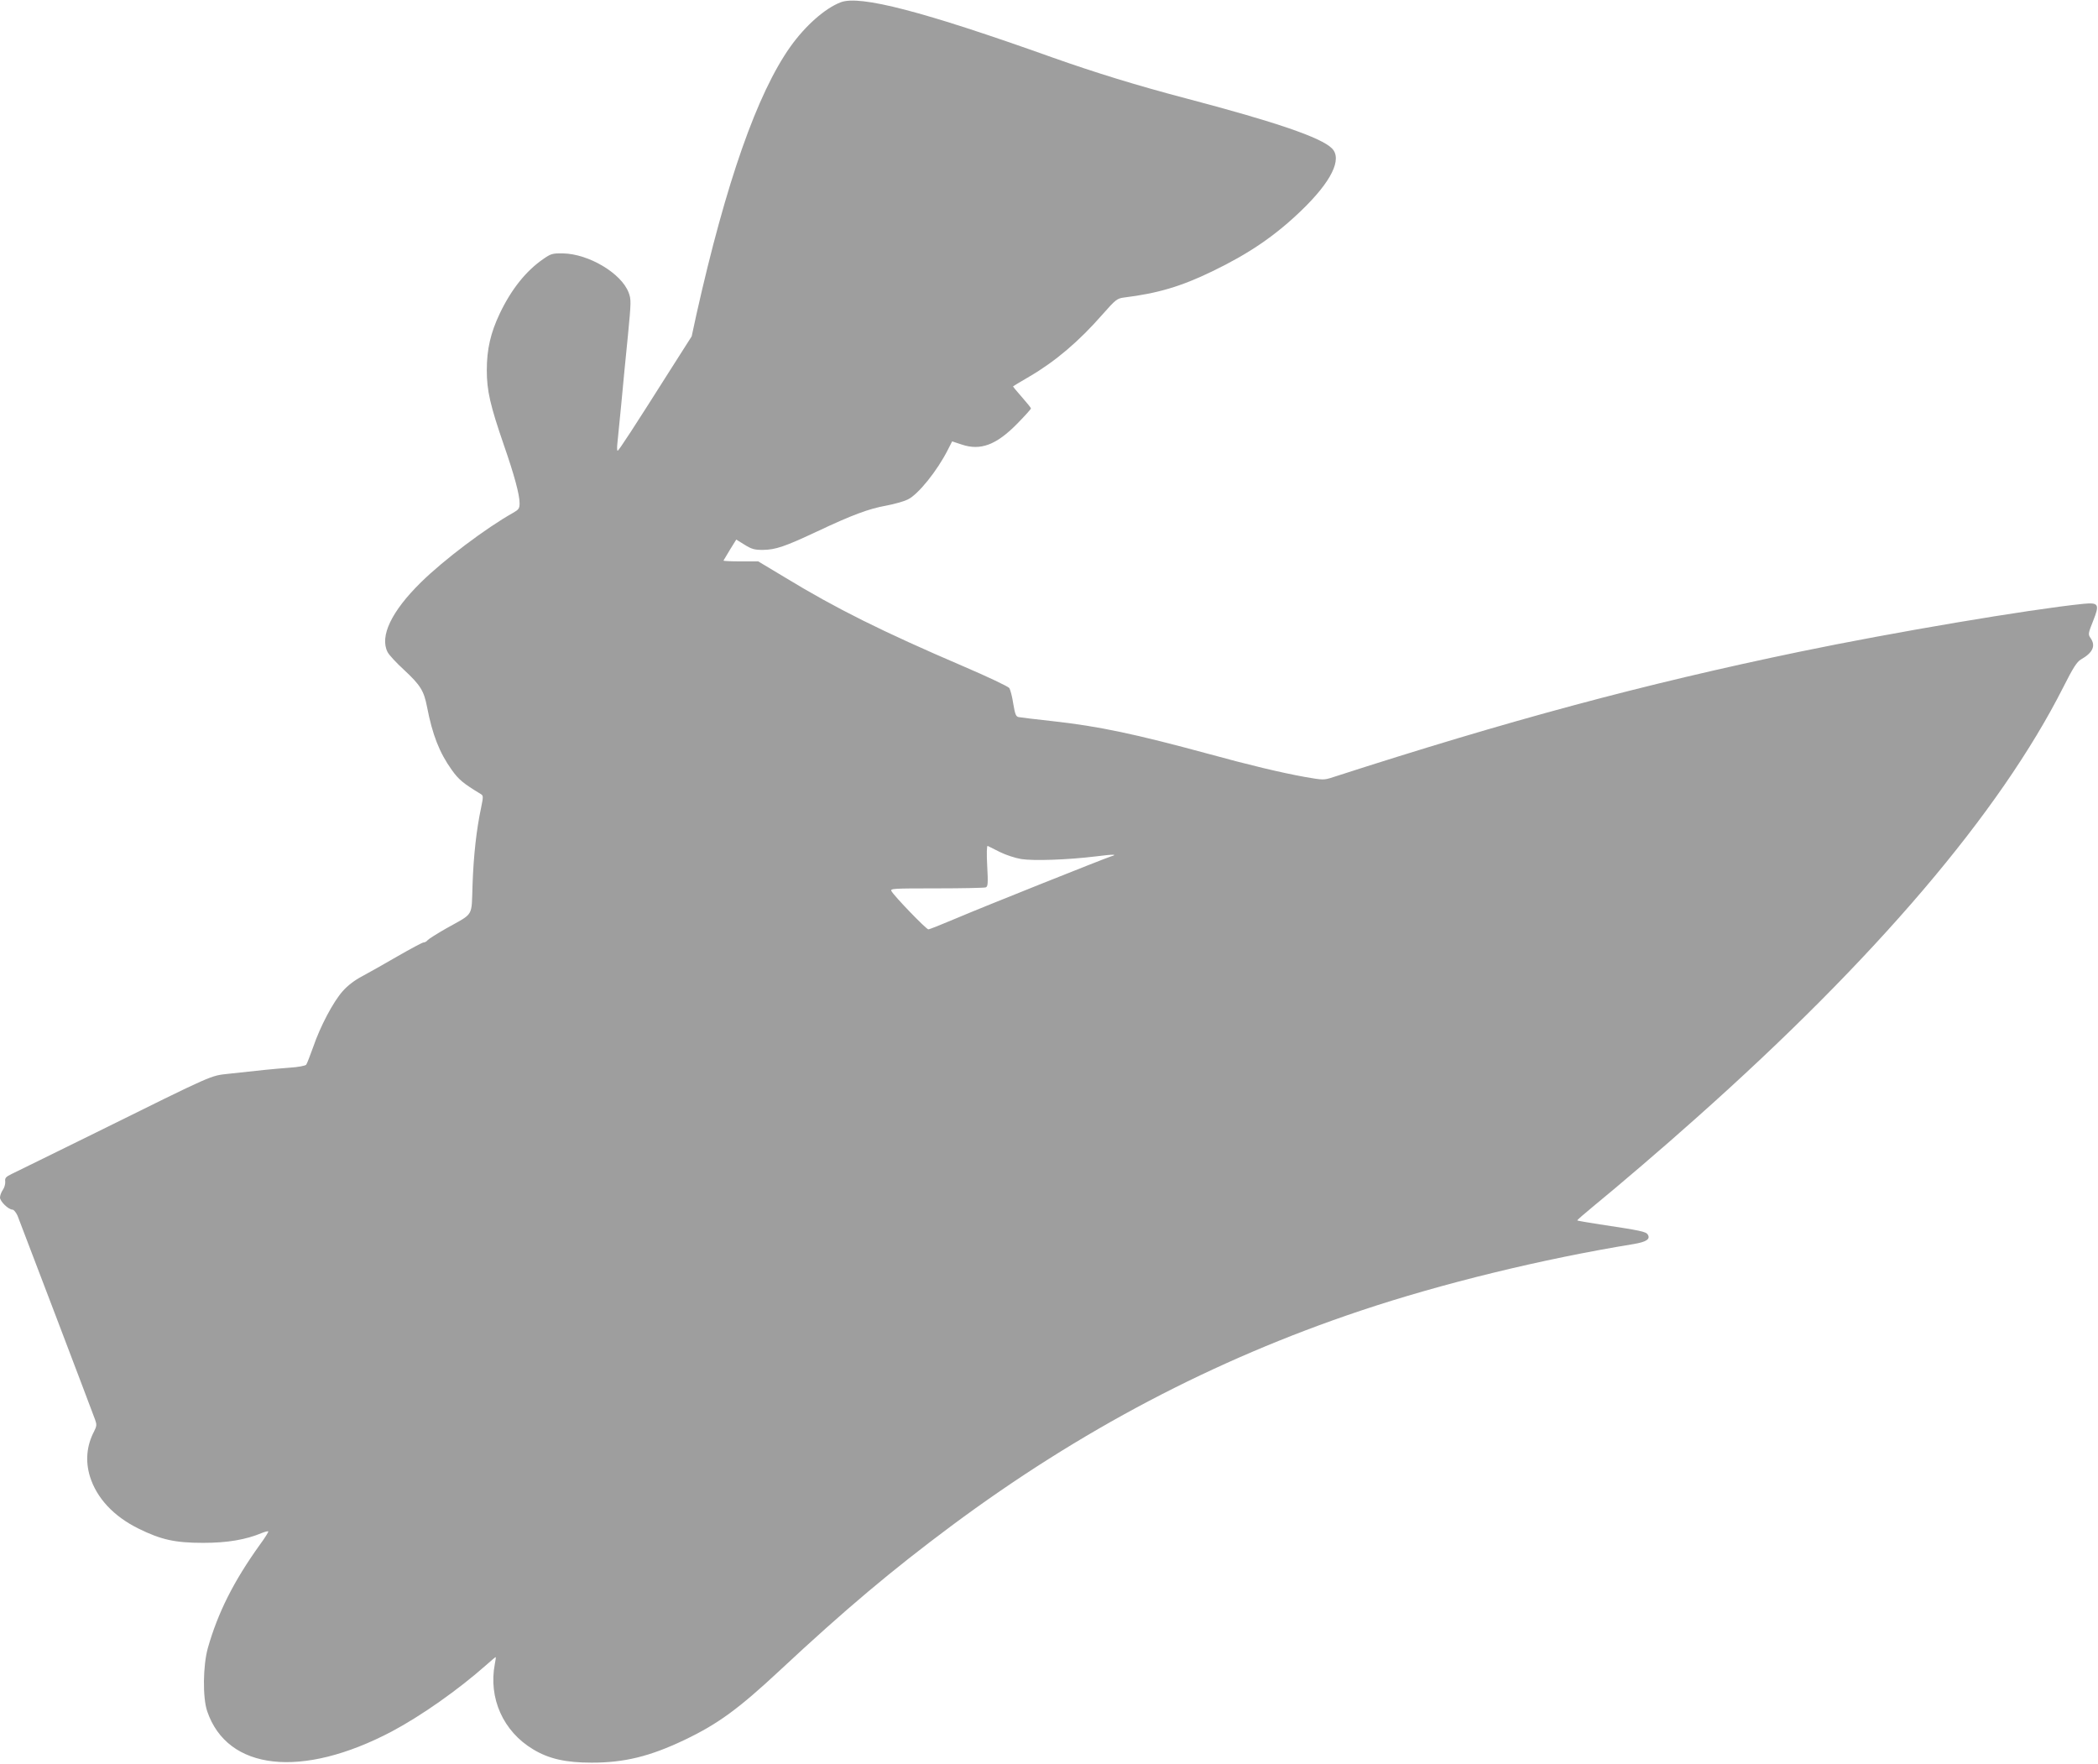
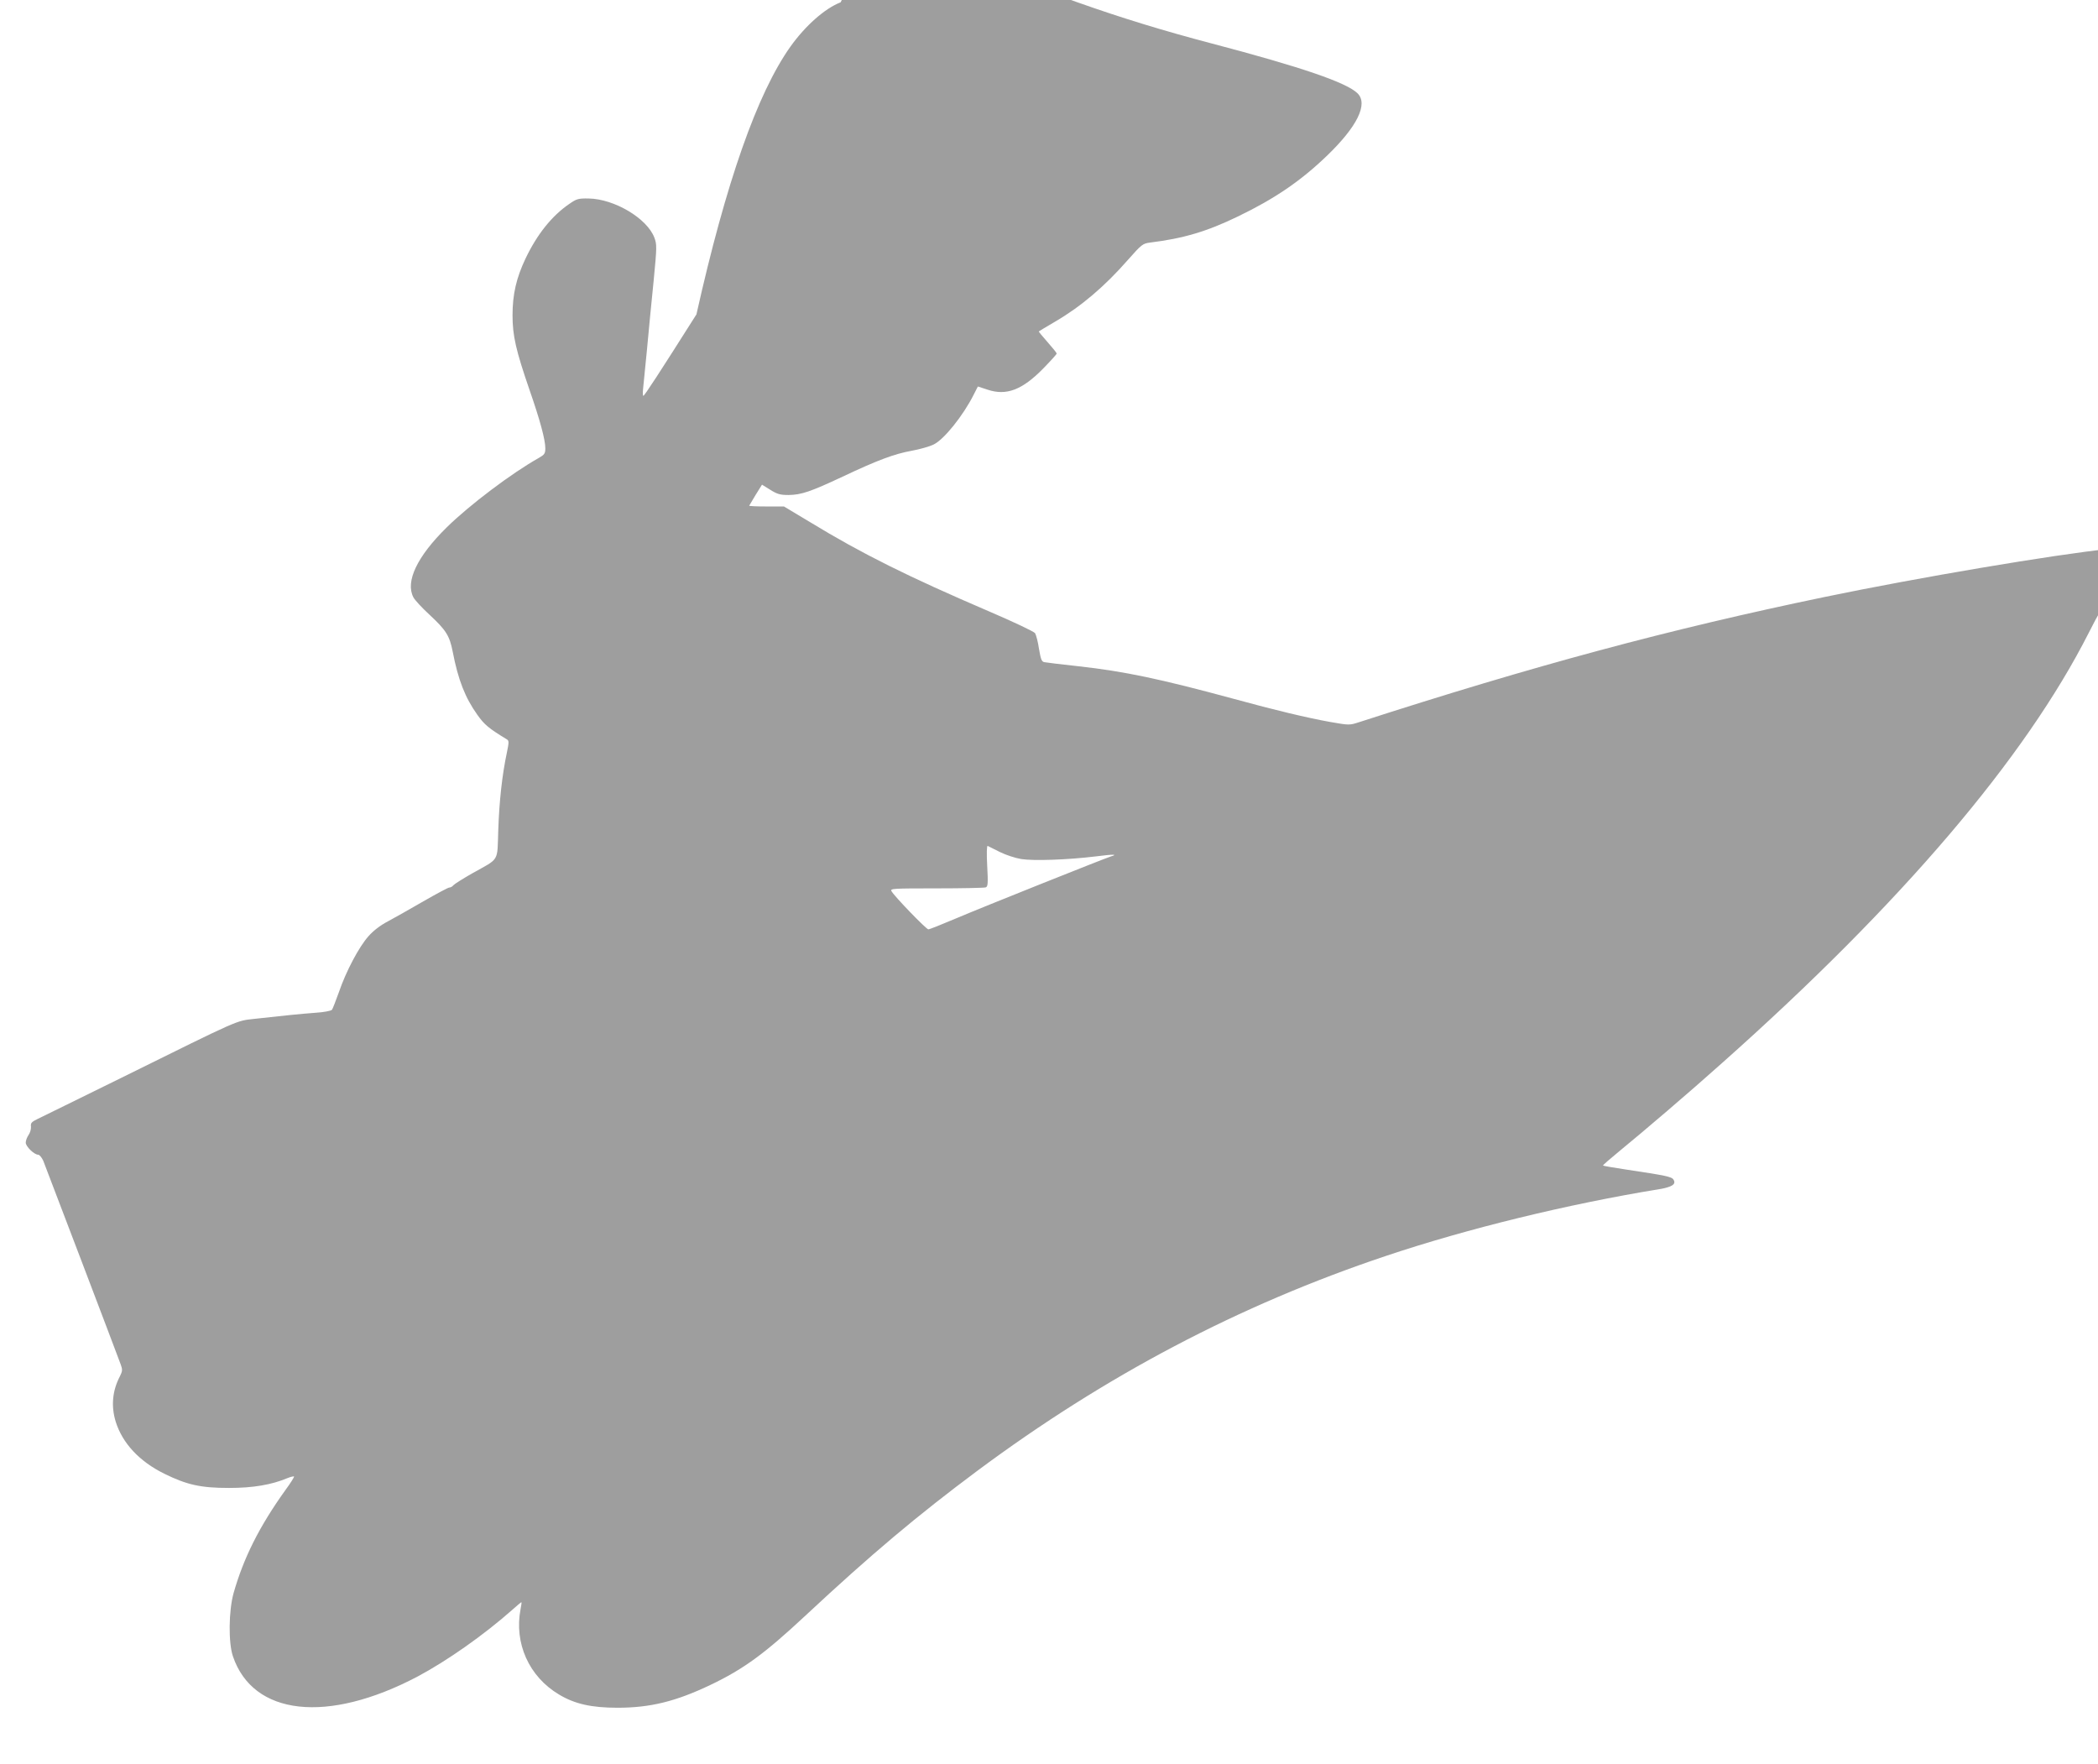
<svg xmlns="http://www.w3.org/2000/svg" version="1.0" width="1280pt" height="1076pt" viewBox="0 0 1280 1076" preserveAspectRatio="xMidYMid meet">
  <g transform="translate(0,1076) scale(0.1,-0.1)" fill="#9e9e9e" stroke="none">
-     <path d="M5129 10746 c-96 -37 -215 -142 -307 -271 -202 -285 -392 -825 -573 -1633 l-29 -134 -128 -201 c-228 -360 -317 -497 -324 -497 -3 0 -4 17 -2 38 2 20 13 129 24 242 10 113 29 303 41 423 20 207 20 221 4 263 -45 117 -243 235 -400 238 -65 1 -74 -2 -120 -34 -105 -72 -195 -184 -266 -333 -56 -118 -79 -218 -79 -346 0 -125 21 -215 104 -456 64 -184 96 -303 96 -355 0 -32 -5 -39 -40 -59 -164 -92 -423 -287 -562 -424 -180 -177 -253 -330 -203 -426 8 -16 52 -64 99 -107 101 -94 122 -128 141 -225 33 -172 76 -281 151 -386 42 -59 69 -82 178 -148 15 -9 15 -16 1 -84 -28 -131 -46 -292 -52 -469 -7 -200 11 -170 -160 -266 -56 -32 -107 -64 -114 -72 -6 -8 -17 -14 -25 -14 -7 0 -78 -38 -158 -84 -79 -46 -177 -101 -216 -122 -46 -24 -88 -56 -119 -91 -58 -65 -137 -214 -181 -343 -19 -52 -37 -100 -42 -106 -5 -6 -50 -15 -101 -18 -92 -7 -184 -16 -371 -37 -115 -13 -77 4 -811 -359 -259 -127 -489 -241 -513 -252 -37 -18 -43 -25 -40 -47 1 -15 -5 -37 -15 -51 -9 -13 -17 -34 -17 -46 0 -24 52 -74 76 -74 8 0 22 -17 31 -37 16 -40 451 -1183 473 -1244 11 -30 10 -40 -5 -70 -47 -89 -55 -184 -26 -278 41 -131 144 -242 296 -317 138 -68 222 -87 395 -87 147 0 259 19 357 60 20 8 37 12 40 10 2 -3 -21 -40 -52 -82 -160 -223 -256 -415 -317 -630 -30 -108 -32 -303 -4 -385 123 -363 577 -413 1126 -124 182 97 405 254 578 407 29 26 54 47 56 47 2 0 0 -19 -5 -42 -40 -208 51 -412 234 -521 96 -58 199 -81 357 -81 200 0 355 38 567 139 203 97 329 189 581 424 401 374 682 610 1047 882 781 581 1599 1012 2495 1312 495 166 1109 316 1667 407 77 13 104 30 86 58 -11 18 -46 25 -292 62 -74 11 -136 22 -138 24 -2 2 43 41 99 87 149 122 427 359 628 539 1092 971 1850 1860 2238 2627 59 117 83 155 107 169 74 42 93 84 59 132 -15 22 -14 28 16 103 41 103 35 114 -60 105 -332 -34 -1165 -175 -1729 -292 -959 -199 -1778 -420 -2846 -765 -59 -19 -60 -19 -175 1 -140 25 -345 74 -585 140 -453 123 -672 169 -951 200 -104 11 -198 23 -209 25 -17 3 -22 17 -33 81 -6 43 -18 86 -24 96 -7 10 -134 70 -281 133 -494 212 -774 351 -1091 544 l-160 96 -107 0 c-59 0 -106 2 -105 5 2 3 20 33 40 67 l38 61 50 -31 c43 -27 61 -32 112 -32 78 1 134 20 330 112 214 101 316 139 422 158 49 9 109 26 133 38 63 30 180 176 244 303 l26 51 58 -19 c115 -39 212 -3 341 129 45 46 82 87 82 91 0 4 -25 35 -56 70 -31 35 -55 64 -53 65 2 2 47 29 100 60 159 93 302 215 444 377 83 94 90 99 134 105 203 25 346 67 536 159 224 108 383 216 544 371 184 177 252 315 187 380 -66 66 -340 160 -891 305 -297 78 -553 157 -813 249 -793 283 -1176 382 -1293 337z m971 -5184 c36 -18 94 -37 130 -43 74 -12 283 -5 455 16 109 14 138 13 93 0 -41 -13 -788 -311 -947 -379 -85 -36 -160 -66 -167 -66 -13 0 -208 202 -225 233 -9 16 7 17 275 17 156 0 291 3 300 6 13 5 15 23 9 131 -4 75 -3 124 3 122 5 -2 38 -19 74 -37z" />
+     <path d="M5129 10746 c-96 -37 -215 -142 -307 -271 -202 -285 -392 -825 -573 -1633 c-228 -360 -317 -497 -324 -497 -3 0 -4 17 -2 38 2 20 13 129 24 242 10 113 29 303 41 423 20 207 20 221 4 263 -45 117 -243 235 -400 238 -65 1 -74 -2 -120 -34 -105 -72 -195 -184 -266 -333 -56 -118 -79 -218 -79 -346 0 -125 21 -215 104 -456 64 -184 96 -303 96 -355 0 -32 -5 -39 -40 -59 -164 -92 -423 -287 -562 -424 -180 -177 -253 -330 -203 -426 8 -16 52 -64 99 -107 101 -94 122 -128 141 -225 33 -172 76 -281 151 -386 42 -59 69 -82 178 -148 15 -9 15 -16 1 -84 -28 -131 -46 -292 -52 -469 -7 -200 11 -170 -160 -266 -56 -32 -107 -64 -114 -72 -6 -8 -17 -14 -25 -14 -7 0 -78 -38 -158 -84 -79 -46 -177 -101 -216 -122 -46 -24 -88 -56 -119 -91 -58 -65 -137 -214 -181 -343 -19 -52 -37 -100 -42 -106 -5 -6 -50 -15 -101 -18 -92 -7 -184 -16 -371 -37 -115 -13 -77 4 -811 -359 -259 -127 -489 -241 -513 -252 -37 -18 -43 -25 -40 -47 1 -15 -5 -37 -15 -51 -9 -13 -17 -34 -17 -46 0 -24 52 -74 76 -74 8 0 22 -17 31 -37 16 -40 451 -1183 473 -1244 11 -30 10 -40 -5 -70 -47 -89 -55 -184 -26 -278 41 -131 144 -242 296 -317 138 -68 222 -87 395 -87 147 0 259 19 357 60 20 8 37 12 40 10 2 -3 -21 -40 -52 -82 -160 -223 -256 -415 -317 -630 -30 -108 -32 -303 -4 -385 123 -363 577 -413 1126 -124 182 97 405 254 578 407 29 26 54 47 56 47 2 0 0 -19 -5 -42 -40 -208 51 -412 234 -521 96 -58 199 -81 357 -81 200 0 355 38 567 139 203 97 329 189 581 424 401 374 682 610 1047 882 781 581 1599 1012 2495 1312 495 166 1109 316 1667 407 77 13 104 30 86 58 -11 18 -46 25 -292 62 -74 11 -136 22 -138 24 -2 2 43 41 99 87 149 122 427 359 628 539 1092 971 1850 1860 2238 2627 59 117 83 155 107 169 74 42 93 84 59 132 -15 22 -14 28 16 103 41 103 35 114 -60 105 -332 -34 -1165 -175 -1729 -292 -959 -199 -1778 -420 -2846 -765 -59 -19 -60 -19 -175 1 -140 25 -345 74 -585 140 -453 123 -672 169 -951 200 -104 11 -198 23 -209 25 -17 3 -22 17 -33 81 -6 43 -18 86 -24 96 -7 10 -134 70 -281 133 -494 212 -774 351 -1091 544 l-160 96 -107 0 c-59 0 -106 2 -105 5 2 3 20 33 40 67 l38 61 50 -31 c43 -27 61 -32 112 -32 78 1 134 20 330 112 214 101 316 139 422 158 49 9 109 26 133 38 63 30 180 176 244 303 l26 51 58 -19 c115 -39 212 -3 341 129 45 46 82 87 82 91 0 4 -25 35 -56 70 -31 35 -55 64 -53 65 2 2 47 29 100 60 159 93 302 215 444 377 83 94 90 99 134 105 203 25 346 67 536 159 224 108 383 216 544 371 184 177 252 315 187 380 -66 66 -340 160 -891 305 -297 78 -553 157 -813 249 -793 283 -1176 382 -1293 337z m971 -5184 c36 -18 94 -37 130 -43 74 -12 283 -5 455 16 109 14 138 13 93 0 -41 -13 -788 -311 -947 -379 -85 -36 -160 -66 -167 -66 -13 0 -208 202 -225 233 -9 16 7 17 275 17 156 0 291 3 300 6 13 5 15 23 9 131 -4 75 -3 124 3 122 5 -2 38 -19 74 -37z" />
  </g>
</svg>